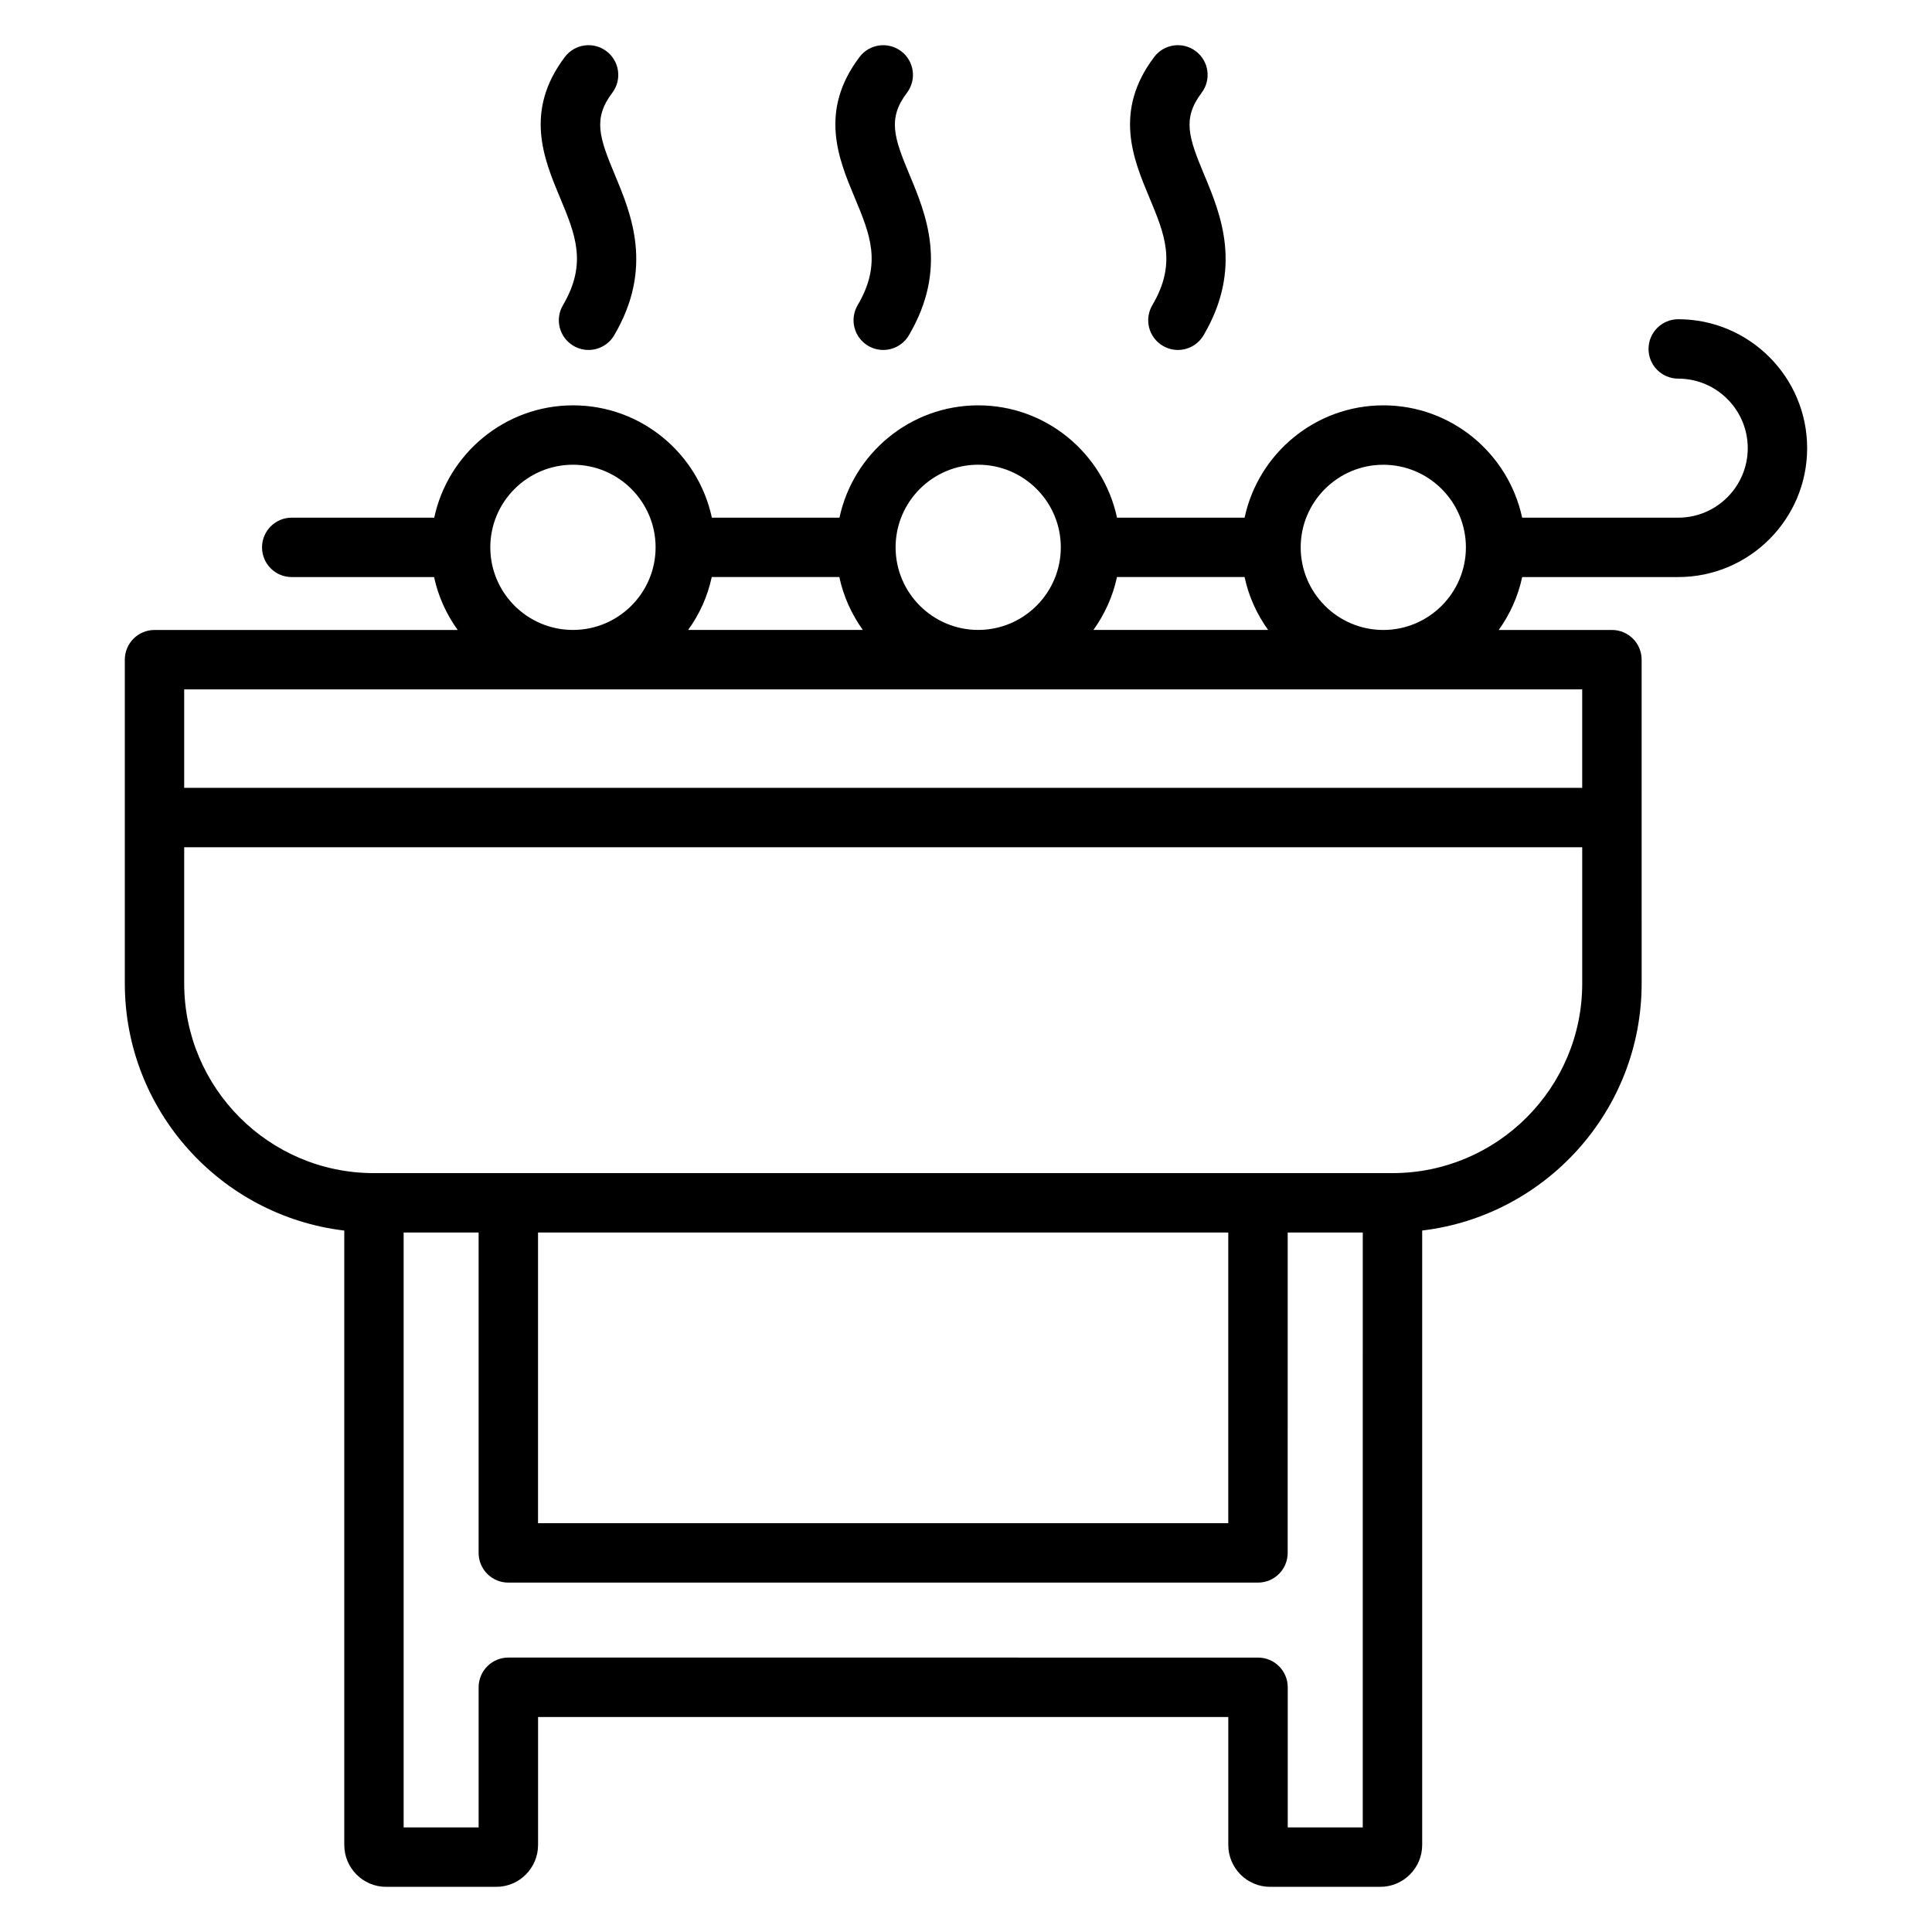
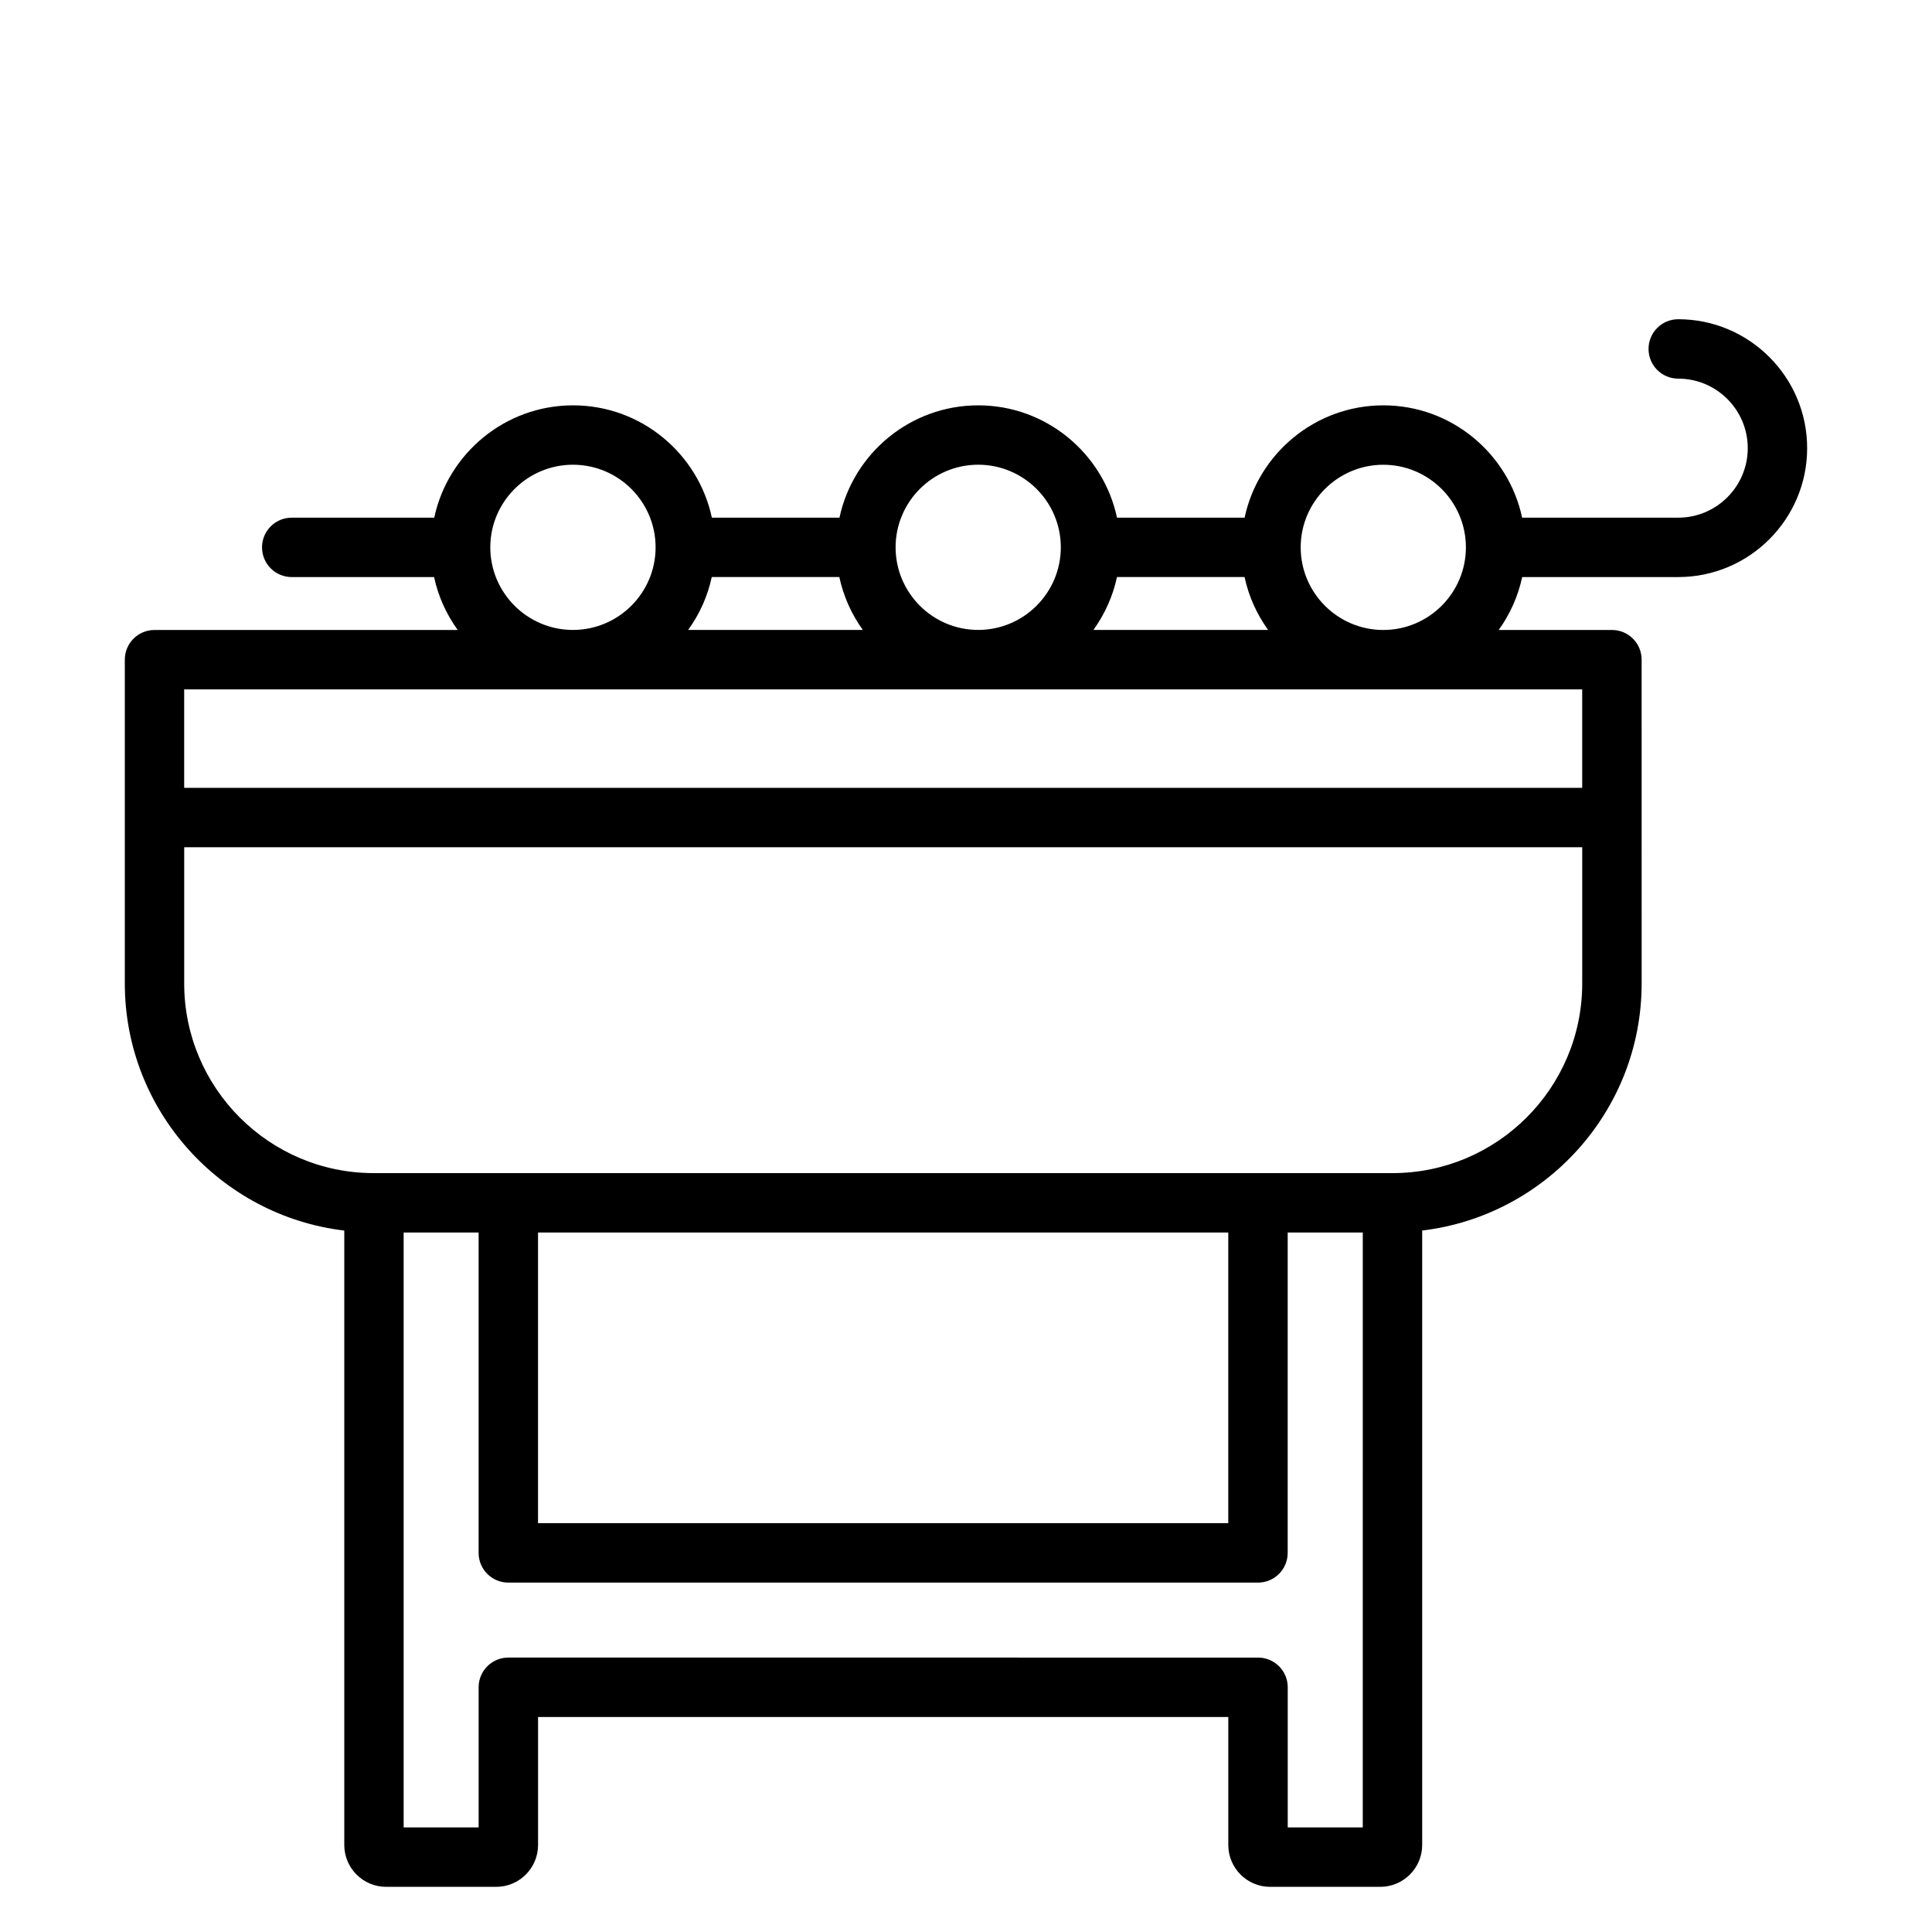
<svg xmlns="http://www.w3.org/2000/svg" fill="#000000" width="800px" height="800px" version="1.1" viewBox="144 144 512 512">
  <g>
    <path d="m588.75 228.6c-4.344 0-7.871 3.519-7.871 7.871 0 4.352 3.527 7.871 7.871 7.871 10.156 0 18.422 8.266 18.422 18.422s-8.266 18.422-18.422 18.422h-41.367c-3.629-16.98-18.727-29.766-36.777-29.766s-33.148 12.785-36.777 29.766h-33.809c-3.629-16.98-18.727-29.766-36.777-29.766-18.051 0-33.148 12.785-36.777 29.766h-33.816c-3.629-16.98-18.727-29.766-36.777-29.766-18.059 0-33.164 12.785-36.801 29.766h-37.762c-4.344 0-7.871 3.519-7.871 7.871 0 4.352 3.527 7.871 7.871 7.871h37.723c1.102 5.148 3.281 9.887 6.258 14.02h-80.344c-4.344 0-7.871 3.519-7.871 7.871v85.797c0 33.738 25.457 61.605 58.16 65.496v162.82c0 6.117 4.969 11.098 11.074 11.098h29.207c6.109 0 11.074-4.984 11.074-11.098v-33.914h182.92v33.914c0 6.117 4.969 11.098 11.074 11.098h29.199c6.125 0 11.109-4.984 11.109-11.098v-162.83c32.699-3.898 58.16-31.754 58.16-65.488l-0.004-85.797c0-4.352-3.527-7.871-7.871-7.871h-30c2.961-4.133 5.117-8.879 6.219-14.02h41.352c18.836 0 34.164-15.328 34.164-34.164s-15.328-34.164-34.164-34.164zm-256.13 68.32h33.809c1.102 5.141 3.258 9.887 6.227 14.02h-46.289c2.988-4.133 5.152-8.863 6.254-14.02zm107.39 0h33.809c1.102 5.148 3.273 9.887 6.242 14.02h-46.293c2.969-4.133 5.141-8.863 6.242-14.02zm-36.777-29.766c12.074 0 21.891 9.824 21.891 21.891s-9.824 21.891-21.891 21.891-21.891-9.824-21.891-21.891 9.816-21.891 21.891-21.891zm-129.3 21.895c0-12.066 9.832-21.891 21.914-21.891 12.074 0 21.891 9.824 21.891 21.891 0 12.066-9.824 21.891-21.891 21.891-12.082 0.008-21.914-9.824-21.914-21.891zm211.33 339.24v-37.141c0-4.352-3.527-7.871-7.871-7.871l-198.68-0.004c-4.344 0-7.871 3.519-7.871 7.871v37.145h-19.871v-157.66h19.867v84.906c0 4.352 3.527 7.871 7.871 7.871h198.67c4.344 0 7.871-3.519 7.871-7.871l0.004-84.906h19.895l-0.004 157.66zm-198.68-157.66h182.92v77.035h-182.92zm226.46-15.742h-270c-27.703 0-50.23-22.547-50.23-50.262v-36.094h370.49v36.094c0.008 27.707-22.547 50.262-50.258 50.262zm50.266-102.1h-370.5v-26.086h370.49v26.086zm-74.613-63.73c0-12.066 9.824-21.891 21.891-21.891s21.891 9.824 21.891 21.891c0 12.066-9.824 21.891-21.891 21.891s-21.891-9.824-21.891-21.891z" />
-     <path d="m371.29 224.87c-2.211 3.746-0.961 8.574 2.785 10.777 1.258 0.738 2.629 1.094 3.992 1.094 2.691 0 5.32-1.387 6.785-3.871 10.508-17.832 4.543-32.125 0.18-42.562-4.109-9.84-5.856-14.879-0.684-21.711 2.621-3.465 1.945-8.398-1.527-11.027-3.473-2.613-8.406-1.938-11.027 1.527-10.855 14.352-5.559 27.062-1.289 37.273 4.074 9.746 7.289 17.461 0.785 28.5z" />
-     <path d="m293.19 224.87c-2.211 3.746-0.961 8.574 2.785 10.777 1.258 0.738 2.629 1.094 3.992 1.094 2.691 0 5.32-1.387 6.785-3.871 10.508-17.832 4.543-32.125 0.18-42.57-4.102-9.84-5.848-14.871-0.676-21.703 2.621-3.465 1.938-8.406-1.535-11.027-3.465-2.629-8.406-1.938-11.027 1.527-10.848 14.352-5.551 27.062-1.289 37.266 4.074 9.754 7.285 17.469 0.785 28.508z" />
-     <path d="m449.38 224.87c-2.211 3.746-0.969 8.574 2.785 10.777 1.25 0.738 2.629 1.094 3.992 1.094 2.691 0 5.32-1.387 6.785-3.871 10.508-17.832 4.543-32.125 0.18-42.57-4.109-9.84-5.856-14.871-0.684-21.703 2.621-3.465 1.938-8.406-1.535-11.027-3.473-2.629-8.406-1.938-11.027 1.527-10.848 14.352-5.551 27.062-1.281 37.266 4.078 9.754 7.297 17.469 0.785 28.508z" />
  </g>
</svg>